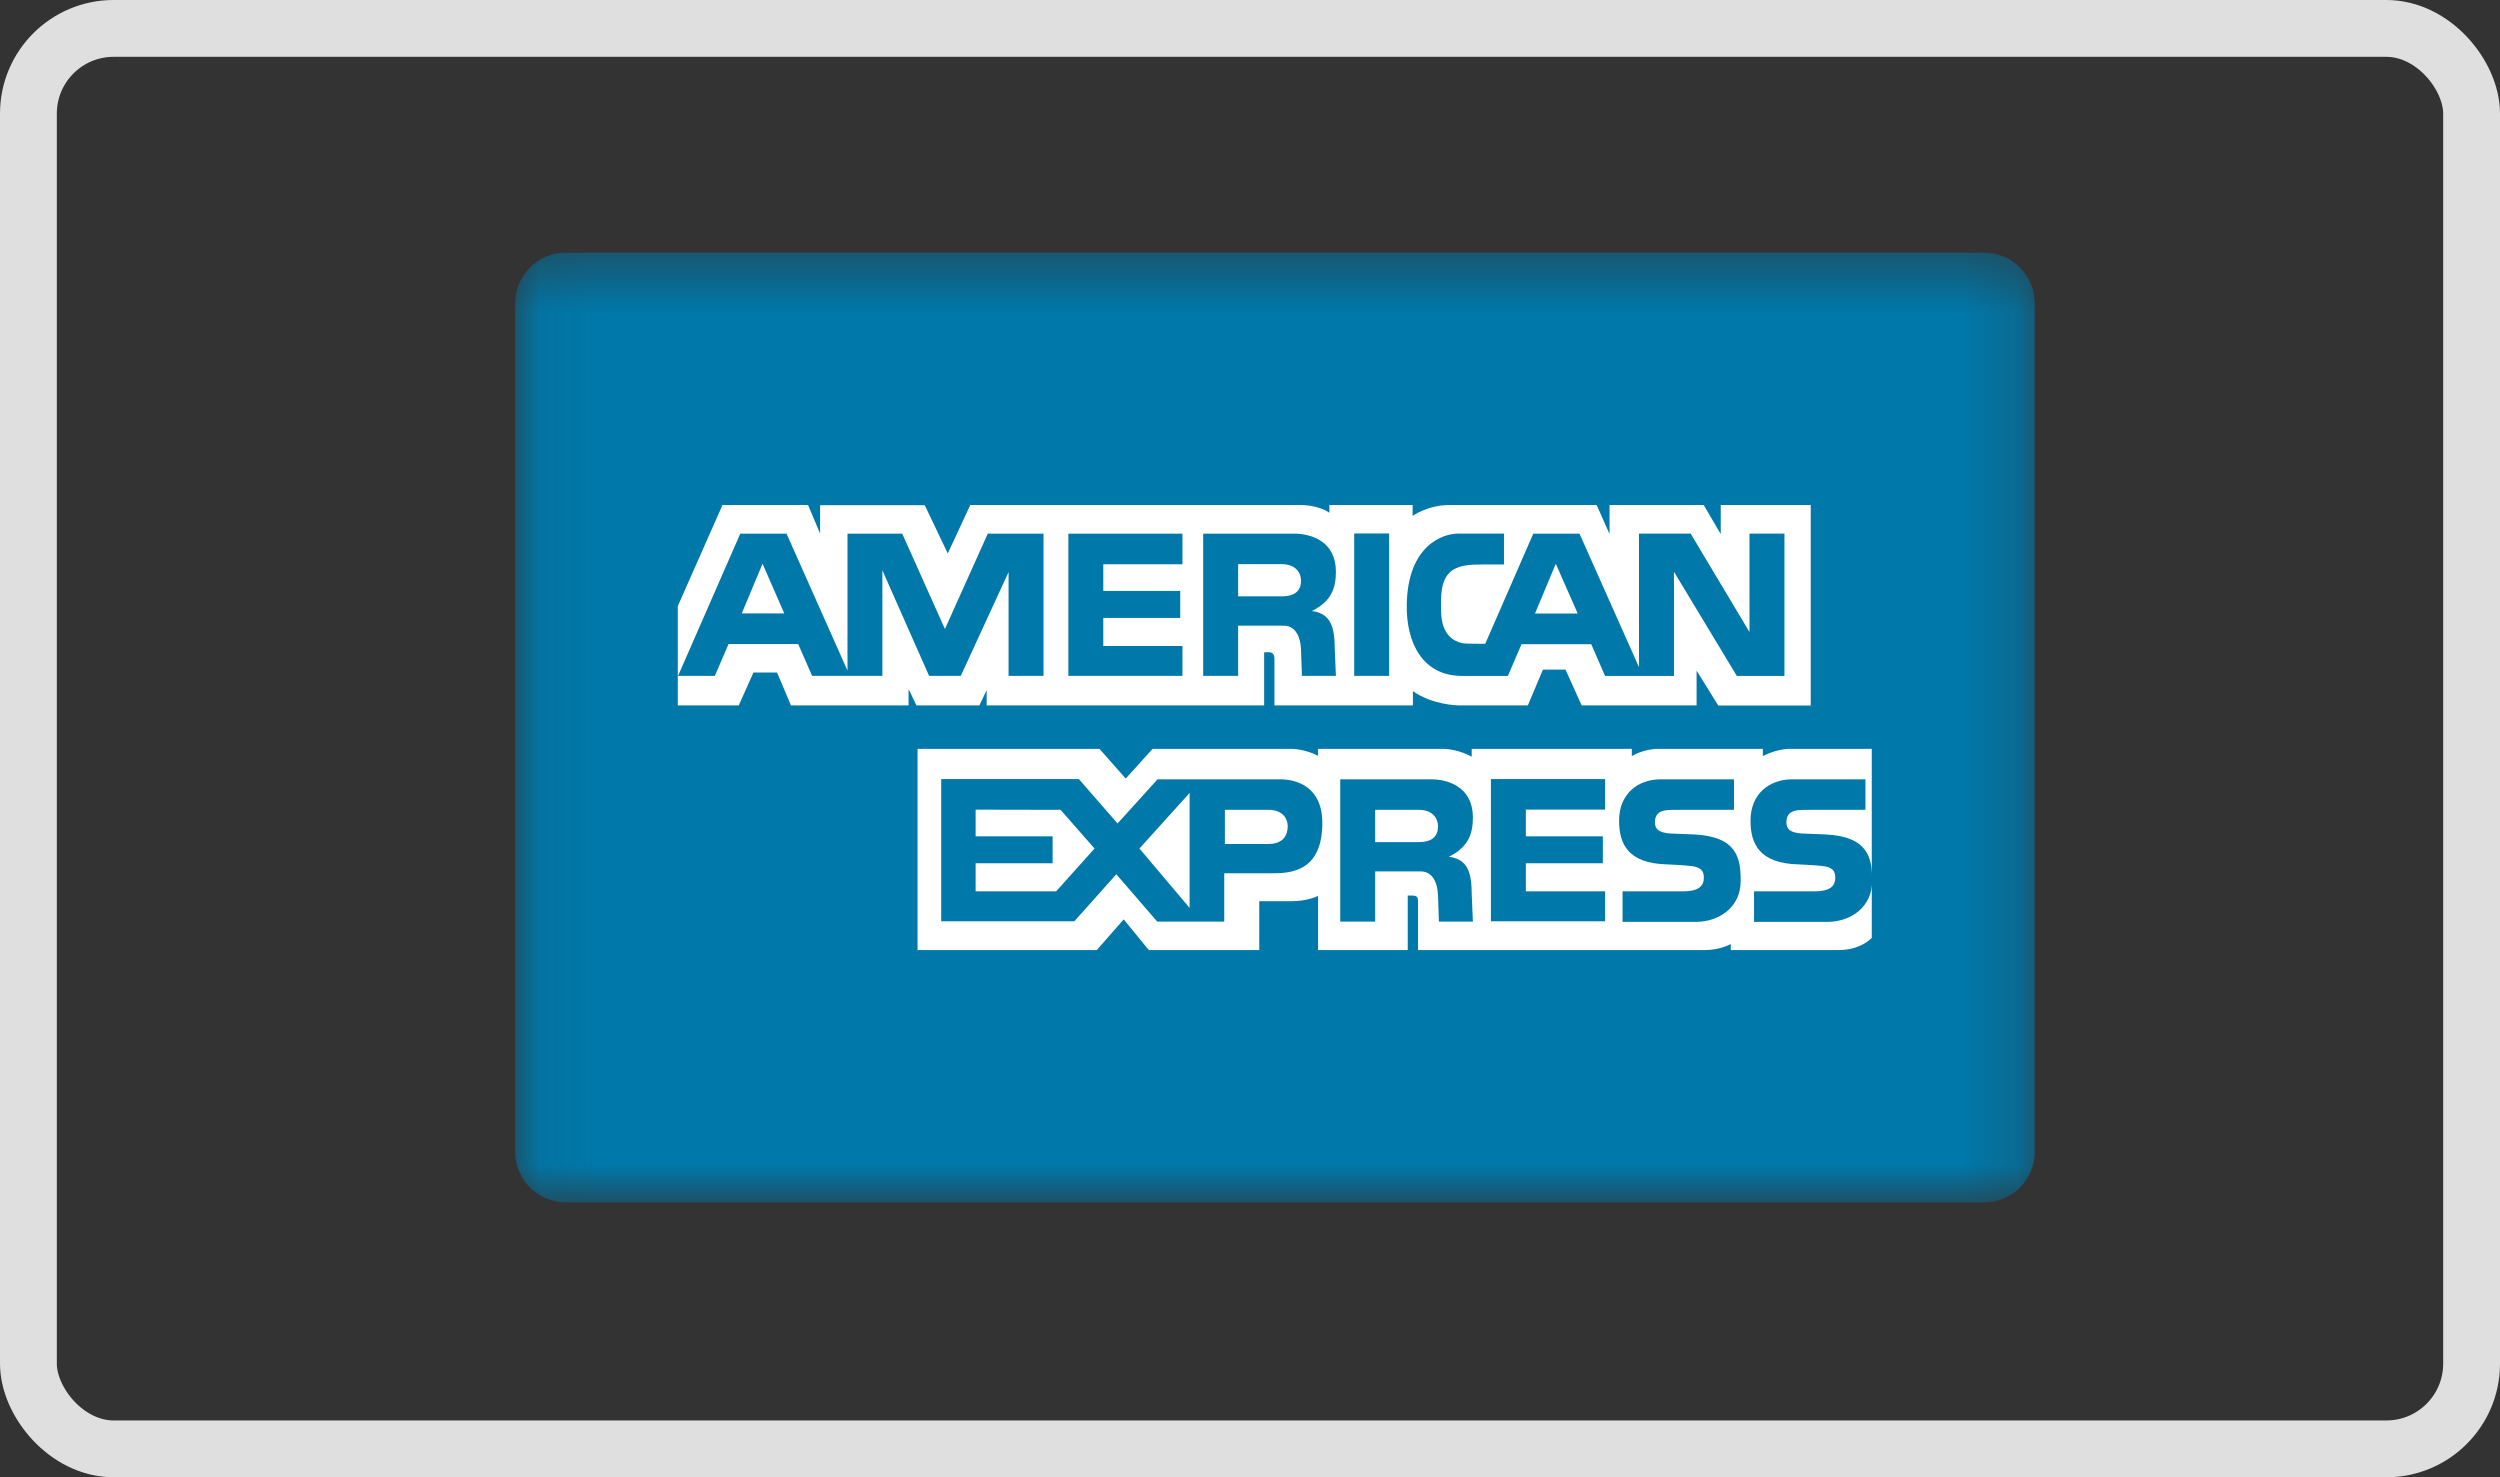
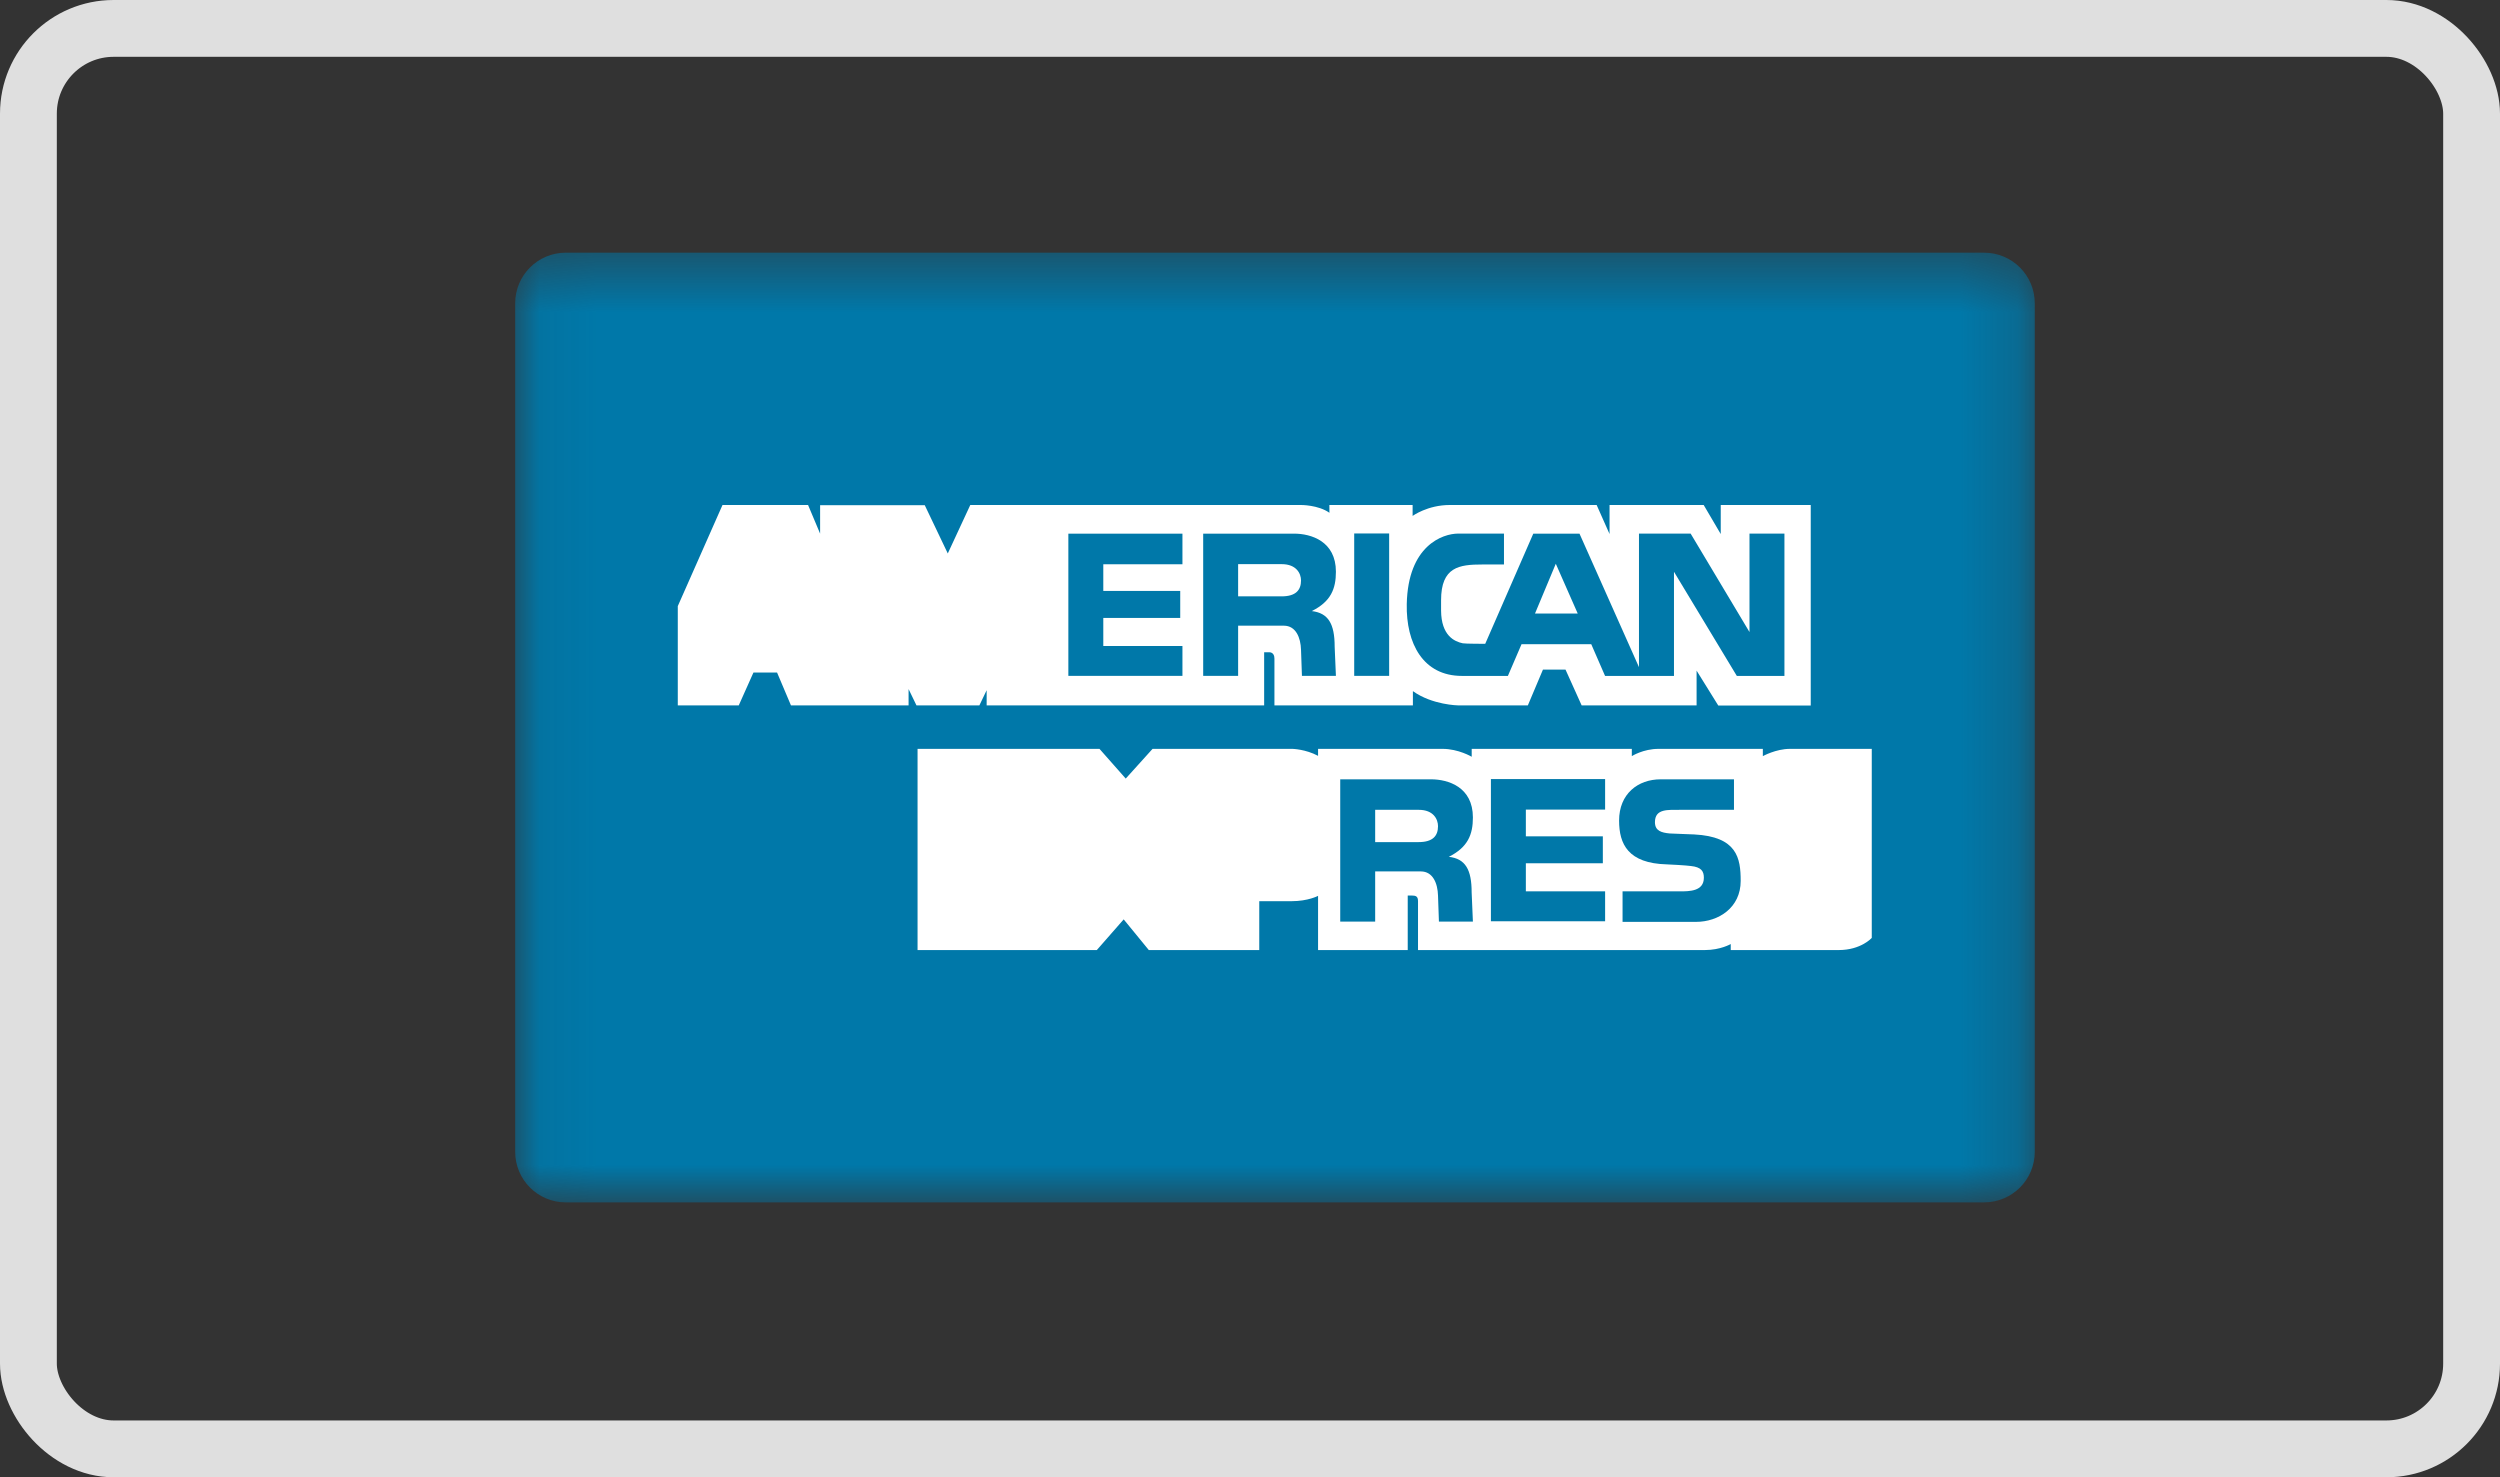
<svg xmlns="http://www.w3.org/2000/svg" width="44" height="26" viewBox="0 0 44 26" fill="none">
  <rect x="0" y="0" width="44" height="26" fill="#333333" stroke="none" />
  <g clip-path="url(#clip0_3201_50666)">
    <mask id="mask0_3201_50666" style="mask-type:alpha" maskUnits="userSpaceOnUse" x="9" y="4" width="27" height="18">
      <path fill-rule="evenodd" clip-rule="evenodd" d="M9.067 4.447H35.812V21.162H9.067V4.447Z" fill="white" />
    </mask>
    <g mask="url(#mask0_3201_50666)">
      <path fill-rule="evenodd" clip-rule="evenodd" d="M35.812 20.271C35.812 20.763 35.413 21.162 34.92 21.162H9.958C9.466 21.162 9.067 20.763 9.067 20.271V5.338C9.067 4.845 9.466 4.447 9.958 4.447H34.92C35.413 4.447 35.812 4.845 35.812 5.338V20.271Z" fill="#0078A9" />
    </g>
    <path fill-rule="evenodd" clip-rule="evenodd" d="M17.365 12.415V12.148L17.237 12.415H16.13L15.991 12.128V12.415H13.921L13.676 11.836H13.261L13.002 12.415H11.929V10.668L12.716 8.888H14.222L14.434 9.392V8.892H16.276L16.681 9.741L17.077 8.888H22.893C22.893 8.888 23.198 8.884 23.398 9.025L23.397 8.888H24.862V9.08C24.862 9.08 25.126 8.888 25.515 8.888H28.101L28.328 9.399V8.888H29.985L30.285 9.399V8.888H31.869V12.418H30.242L29.86 11.803V12.415H27.837L27.553 11.785H27.156L26.89 12.415H25.666C25.666 12.415 25.209 12.409 24.867 12.164V12.415H22.43V11.591C22.43 11.472 22.338 11.48 22.338 11.48H22.249V12.415H17.365Z" fill="white" />
    <path fill-rule="evenodd" clip-rule="evenodd" d="M16.149 13.18H19.351L19.813 13.703L20.285 13.18H22.747C22.747 13.18 22.978 13.185 23.198 13.303V13.18H25.39C25.669 13.18 25.902 13.319 25.902 13.319V13.18H28.72V13.308C28.72 13.308 28.92 13.18 29.19 13.18H31.026V13.308C31.026 13.308 31.257 13.18 31.502 13.18H32.943V16.507C32.943 16.507 32.754 16.721 32.362 16.721H30.461V16.615C30.461 16.615 30.281 16.721 30.005 16.721H24.957V15.861C24.957 15.777 24.921 15.761 24.845 15.761H24.776V16.721H23.198V15.767C23.198 15.767 23.023 15.861 22.731 15.861H22.163V16.721H20.219L19.777 16.181L19.304 16.721H16.149V13.18Z" fill="white" />
    <path fill-rule="evenodd" clip-rule="evenodd" d="M26.24 13.711H28.25V14.249H26.855V14.719H28.21V15.194H26.855V15.688H28.25V16.214H26.24V13.711Z" fill="#0078A9" />
-     <path fill-rule="evenodd" clip-rule="evenodd" d="M32.131 14.686C32.886 14.725 32.95 15.102 32.95 15.504C32.95 15.973 32.564 16.225 32.162 16.225H30.871V15.688H31.877C32.047 15.688 32.301 15.688 32.301 15.448C32.301 15.334 32.257 15.261 32.075 15.242C31.994 15.23 31.696 15.214 31.65 15.213C30.968 15.195 30.809 14.856 30.809 14.442C30.809 13.973 31.139 13.716 31.541 13.716H32.832V14.253H31.888C31.673 14.255 31.441 14.228 31.441 14.47C31.441 14.624 31.555 14.655 31.701 14.669C31.751 14.669 32.086 14.687 32.131 14.686" fill="#0078A9" />
    <path fill-rule="evenodd" clip-rule="evenodd" d="M29.817 14.686C30.573 14.725 30.636 15.102 30.636 15.504C30.636 15.973 30.25 16.225 29.848 16.225H28.557V15.688H29.563C29.733 15.688 29.988 15.688 29.988 15.448C29.988 15.334 29.943 15.261 29.761 15.242C29.68 15.23 29.381 15.214 29.337 15.213C28.654 15.195 28.496 14.856 28.496 14.442C28.496 13.973 28.826 13.716 29.228 13.716H30.518V14.253H29.574C29.359 14.255 29.127 14.228 29.127 14.47C29.127 14.624 29.242 14.655 29.387 14.669C29.437 14.669 29.773 14.687 29.817 14.686" fill="#0078A9" />
-     <path fill-rule="evenodd" clip-rule="evenodd" d="M22.323 14.854H21.558V14.253H22.326C22.583 14.253 22.664 14.418 22.664 14.541C22.664 14.709 22.575 14.854 22.323 14.854V14.854ZM20.937 15.979L20.054 14.934L20.937 13.956V15.979ZM18.588 15.688H17.171V15.194H18.526V14.719H17.171V14.25L18.666 14.253L19.264 14.934L18.588 15.688ZM22.53 13.716H20.373L19.669 14.493L18.987 13.711H16.565V16.214H18.909L19.647 15.387L20.367 16.22H21.547V15.37H22.373C22.692 15.37 23.273 15.359 23.273 14.482C23.273 13.855 22.832 13.716 22.53 13.716V13.716Z" fill="#0078A9" />
    <path fill-rule="evenodd" clip-rule="evenodd" d="M24.968 14.821H24.203V14.253H24.971C25.228 14.253 25.309 14.418 25.309 14.541C25.309 14.709 25.22 14.821 24.968 14.821M25.499 15.08C25.834 14.912 25.923 14.689 25.923 14.387C25.923 13.851 25.488 13.716 25.186 13.716H23.588V16.22H24.203V15.337H25.007C25.22 15.337 25.303 15.549 25.309 15.761L25.325 16.22H25.923L25.901 15.706C25.901 15.303 25.79 15.113 25.499 15.08" fill="#0078A9" />
    <mask id="mask1_3201_50666" style="mask-type:alpha" maskUnits="userSpaceOnUse" x="9" y="4" width="27" height="18">
      <path fill-rule="evenodd" clip-rule="evenodd" d="M9.067 21.162H35.812V4.446H9.067V21.162Z" fill="white" />
    </mask>
    <g mask="url(#mask1_3201_50666)">
      <path fill-rule="evenodd" clip-rule="evenodd" d="M23.834 11.895H24.449V9.389H23.834V11.895Z" fill="#0078A9" />
      <path fill-rule="evenodd" clip-rule="evenodd" d="M18.803 9.392H20.811V9.931H19.418V10.401H20.772V10.876H19.418V11.37H20.811V11.895H18.803V9.392Z" fill="#0078A9" />
      <path fill-rule="evenodd" clip-rule="evenodd" d="M22.556 10.496H21.791V9.929H22.559C22.816 9.929 22.898 10.094 22.898 10.216C22.898 10.384 22.808 10.496 22.556 10.496M23.087 10.755C23.423 10.588 23.512 10.364 23.512 10.062C23.512 9.526 23.076 9.392 22.775 9.392H21.176V11.895H21.791V11.012H22.596C22.808 11.012 22.892 11.224 22.898 11.437L22.914 11.895H23.512L23.49 11.381C23.49 10.979 23.378 10.789 23.087 10.755" fill="#0078A9" />
-       <path fill-rule="evenodd" clip-rule="evenodd" d="M13.055 10.796L13.421 9.921L13.803 10.796H13.055ZM17.385 9.392L16.631 11.071L15.879 9.392H14.916V11.803L13.843 9.392H13.029L11.934 11.895H12.582L12.822 11.336H14.049L14.293 11.895H15.53V10.037L16.352 11.895H16.91L17.751 10.068V11.895H18.366V9.392H17.385Z" fill="#0078A9" />
      <path fill-rule="evenodd" clip-rule="evenodd" d="M27.016 10.798L27.382 9.922L27.768 10.798H27.016ZM30.791 9.391V11.124L29.755 9.391H28.846V11.742L27.799 9.392H26.986L26.14 11.331C26.14 11.331 25.782 11.331 25.745 11.322C25.598 11.292 25.366 11.187 25.363 10.746V10.564C25.363 9.977 25.682 9.935 26.09 9.935H26.47V9.391H25.667C25.388 9.391 24.78 9.604 24.759 10.632C24.745 11.325 25.047 11.896 25.729 11.896H26.539L26.779 11.338H28.006L28.249 11.896H29.462V10.063L30.568 11.896H31.406V9.391H30.791Z" fill="#0078A9" />
    </g>
  </g>
  <rect x="0.5" y="0.5" width="43" height="25" rx="1.5" stroke="#DFDFDF" />
  <defs>
    <clipPath id="clip0_3201_50666">
      <rect width="44" height="26" rx="2" fill="white" />
    </clipPath>
  </defs>
</svg>